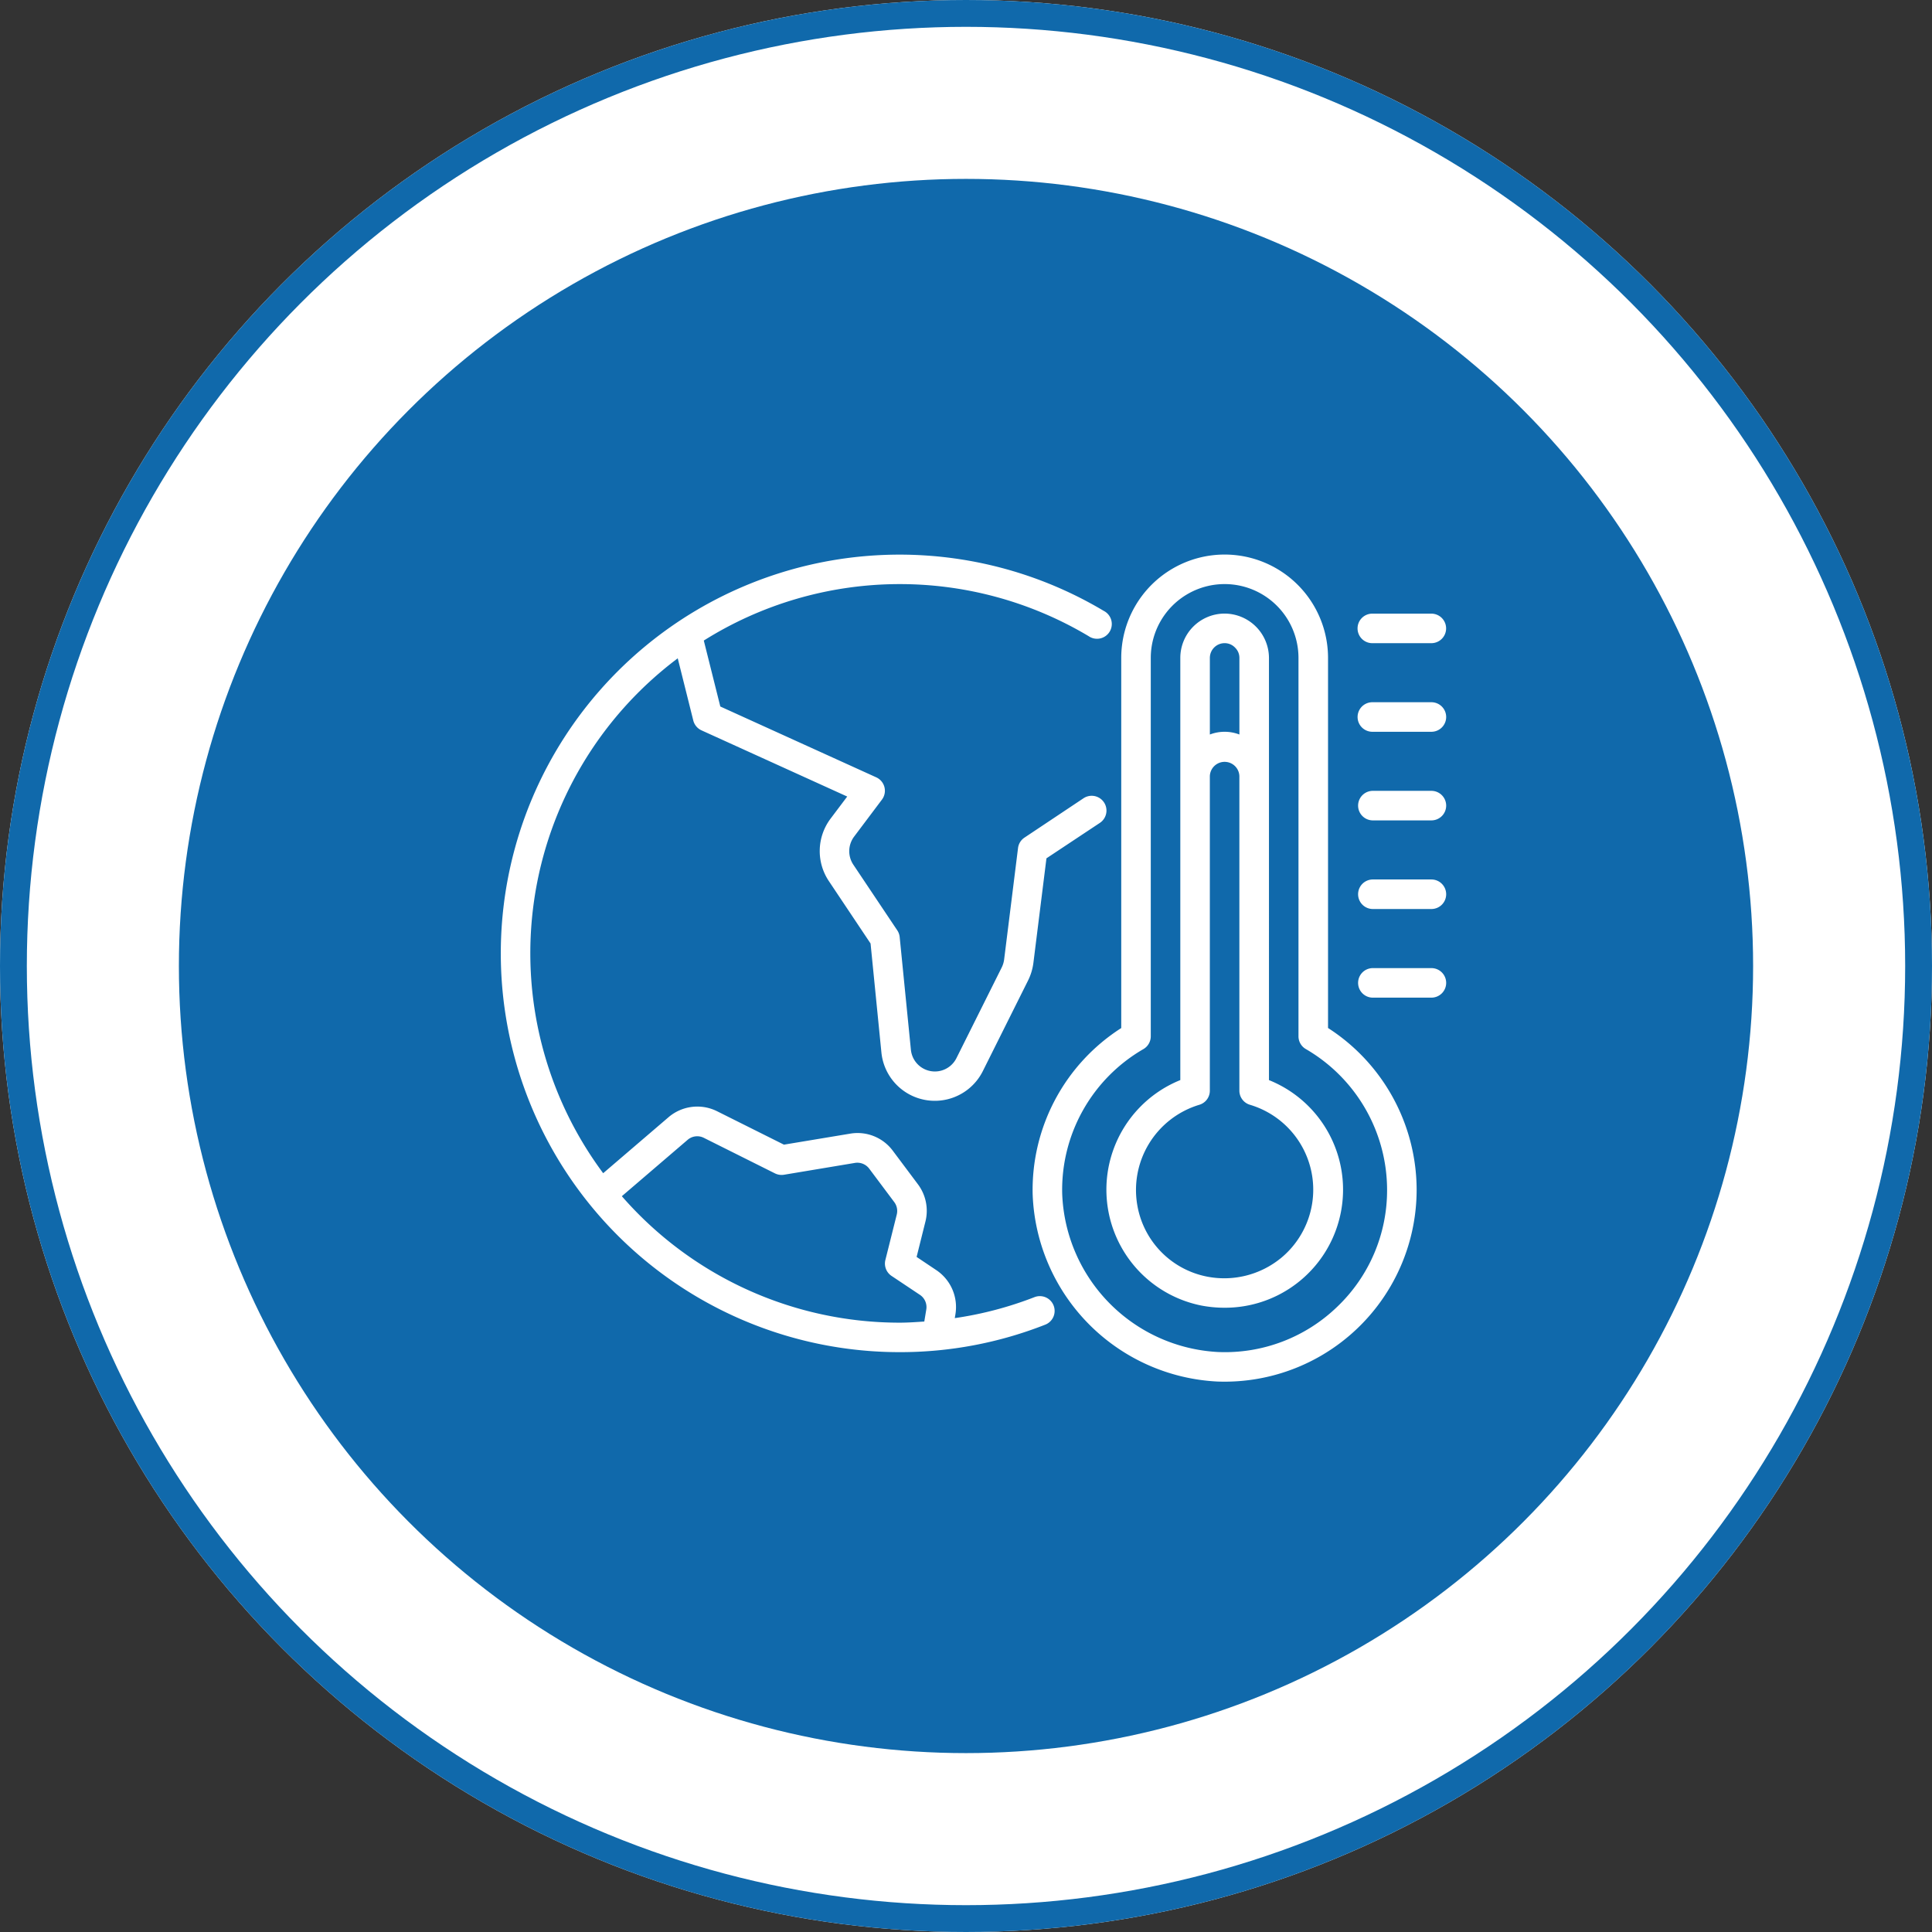
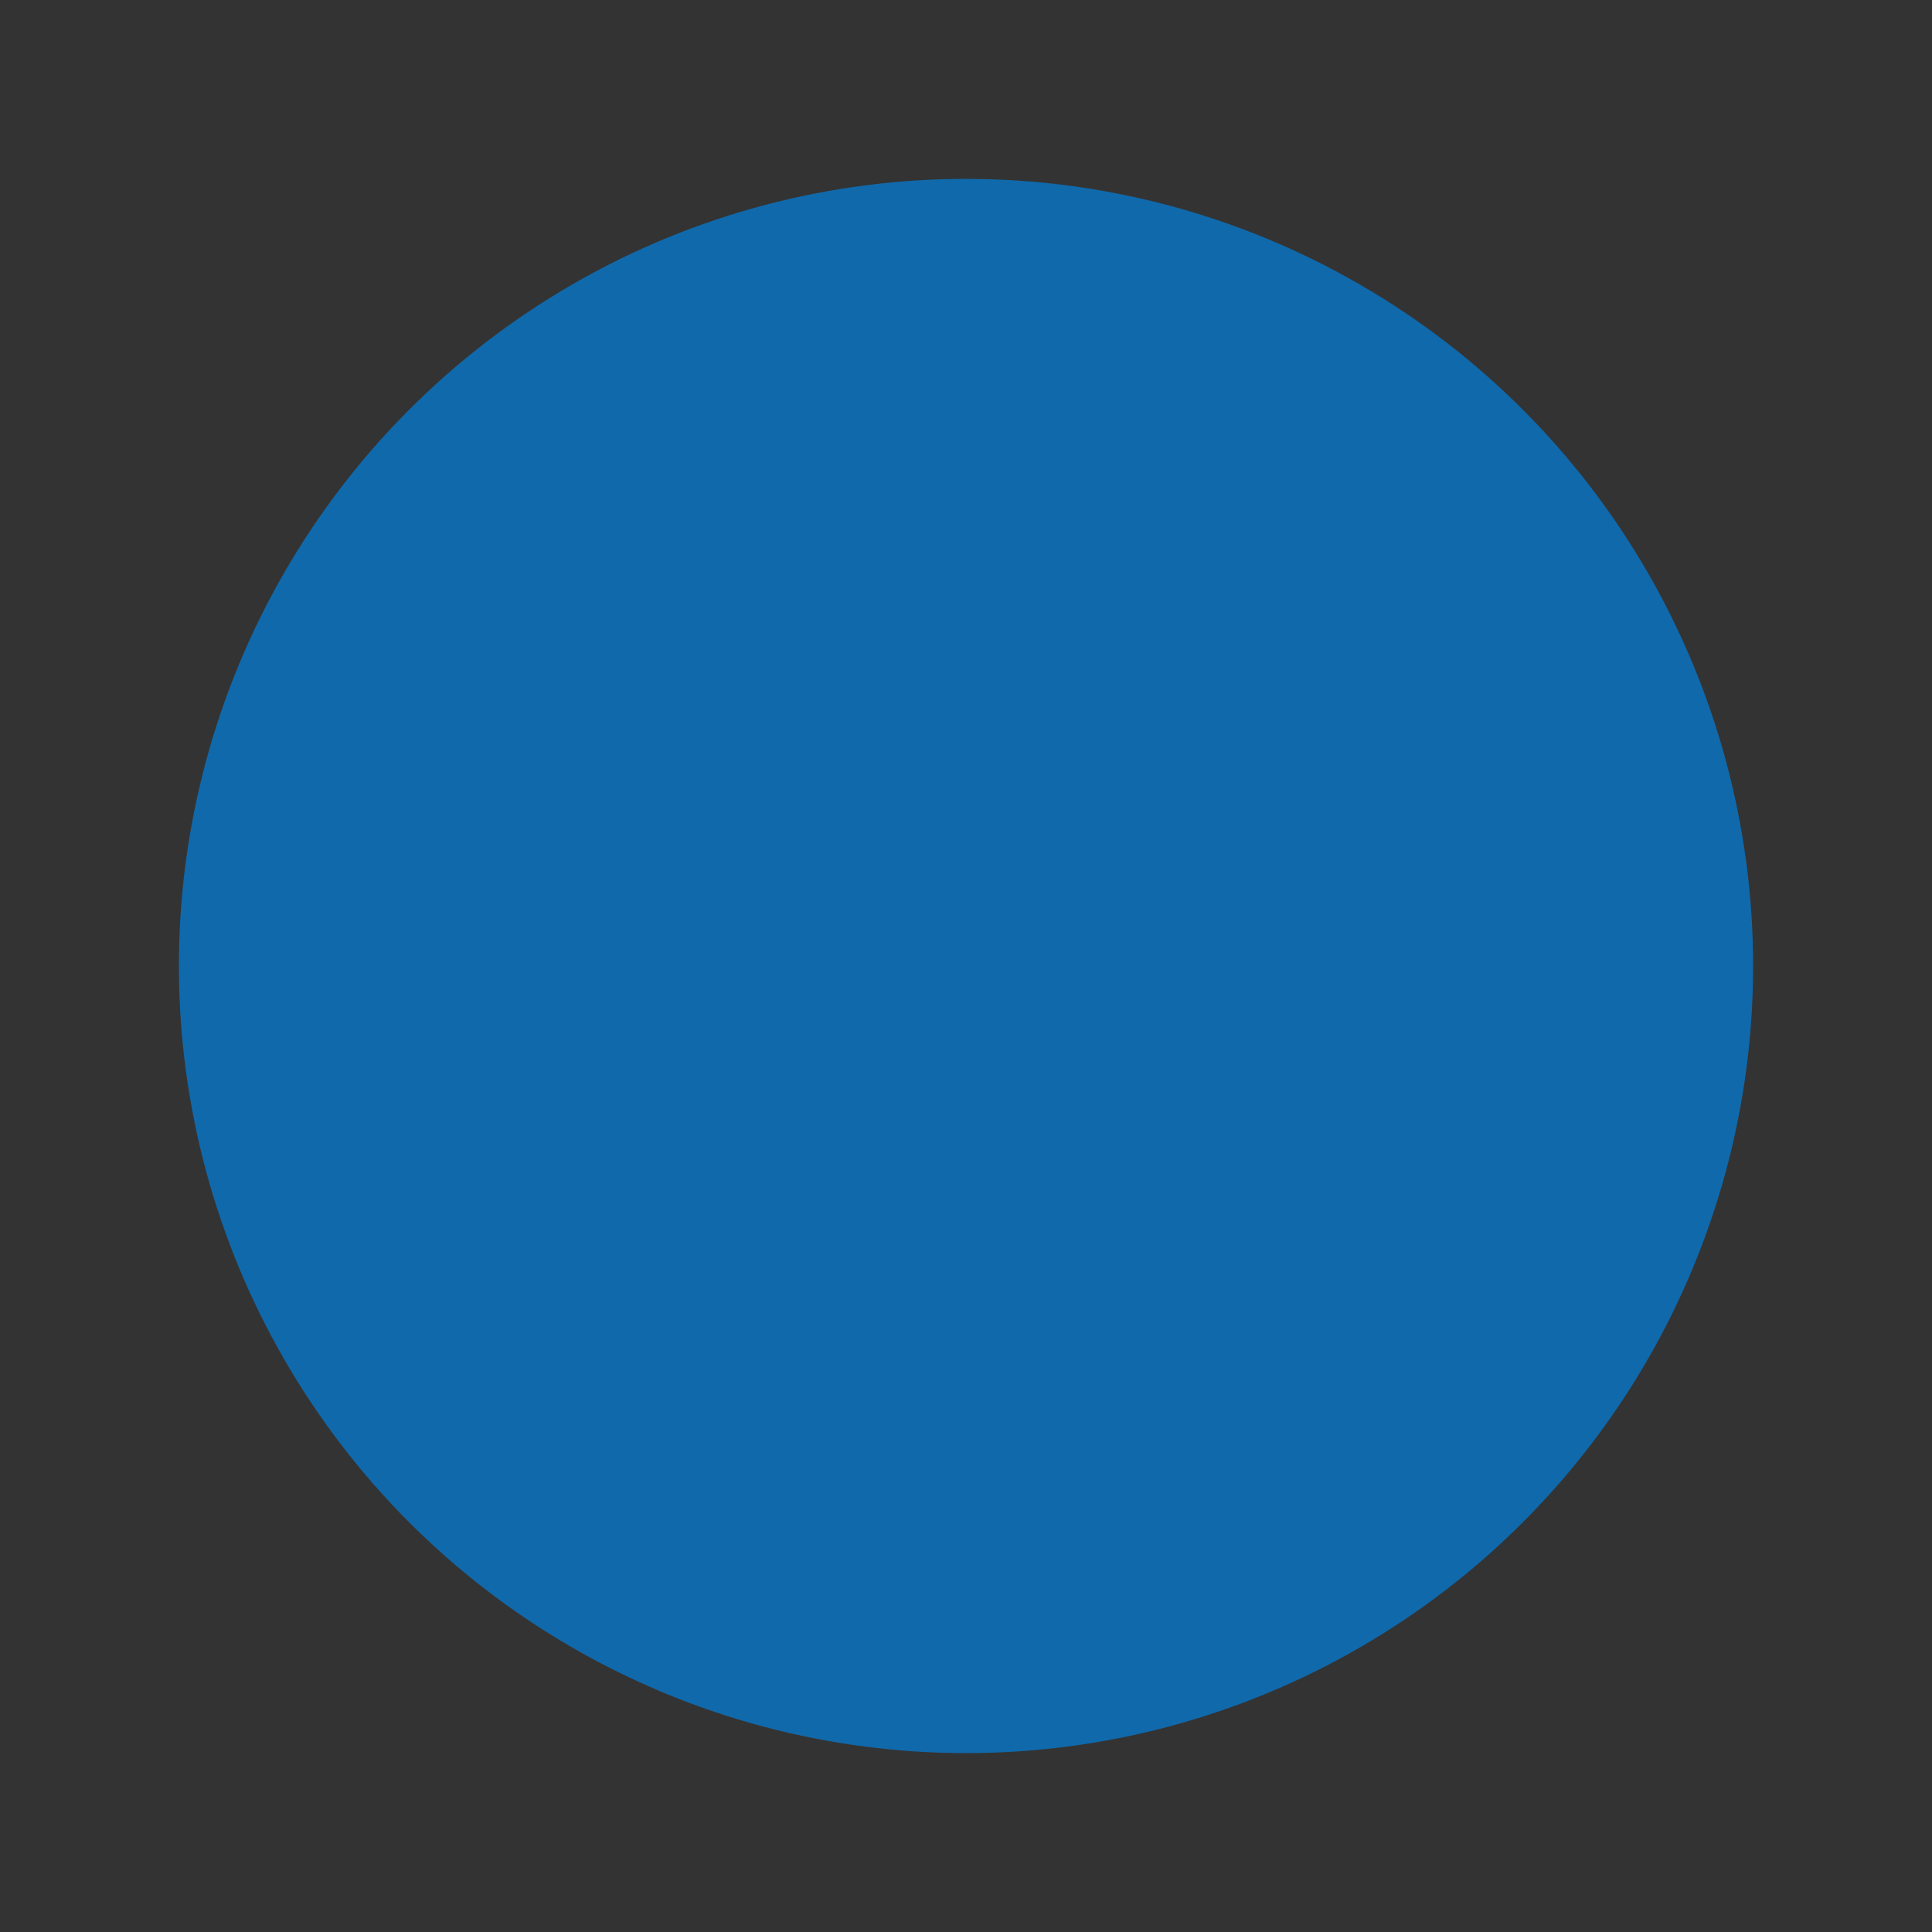
<svg xmlns="http://www.w3.org/2000/svg" width="108" height="108" viewBox="0 0 108 108">
  <rect x="0" y="0" width="108" height="108" fill="#333333" stroke="none" />
  <defs>
    <clipPath id="clip-path">
-       <rect id="Rectangle_1" data-name="Rectangle 1" width="52.842" height="46.237" fill="#fff" />
-     </clipPath>
+       </clipPath>
  </defs>
  <g id="Group_35" data-name="Group 35" transform="translate(-270 456)">
    <g id="Ellipse_1" data-name="Ellipse 1" transform="translate(270 -456)" fill="#fff" stroke="#1069ab" stroke-width="1.5">
-       <circle cx="54" cy="54" r="54" stroke="none" />
-       <circle cx="54" cy="54" r="53.25" fill="none" />
-     </g>
+       </g>
    <circle id="Ellipse_2" data-name="Ellipse 2" cx="44" cy="44" r="44" transform="translate(280 -446)" fill="#1069ab" />
    <g id="Group_2" data-name="Group 2" transform="translate(298 -425)">
      <g id="Group_1" data-name="Group 1" transform="translate(0 0)" clip-path="url(#clip-path)">
        <path id="Path_1" data-name="Path 1" d="M29.842,41.506a20.32,20.32,0,0,1-4.469,1.178l.035-.212A2.483,2.483,0,0,0,24.339,40l-1.1-.737.493-1.976a2.472,2.472,0,0,0-.421-2.087l-1.4-1.87a2.456,2.456,0,0,0-2.388-.958l-3.7.615-3.734-1.866a2.474,2.474,0,0,0-2.72.334L5.718,34.583A20.607,20.607,0,0,1,9.886,5.8l.869,3.476a.828.828,0,0,0,.46.551l8.145,3.7-.945,1.255a3.015,3.015,0,0,0-.089,3.46l2.339,3.5.607,6.1a3,3,0,0,0,5.664,1.043l2.535-5.078a3.112,3.112,0,0,0,.295-.968l.731-5.858L33.483,15a.826.826,0,0,0-.914-1.377l-3.3,2.2a.821.821,0,0,0-.361.587l-.776,6.225a1.432,1.432,0,0,1-.134.444l-2.533,5.073a1.347,1.347,0,0,1-2.545-.468l-.627-6.3a.824.824,0,0,0-.134-.376L19.7,17.333a1.358,1.358,0,0,1,.039-1.557L21.3,13.7a.824.824,0,0,0-.318-1.247L12.266,8.494l-.923-3.687a20.6,20.6,0,0,1,21.515-.244A.825.825,0,1,0,33.7,3.148,22.291,22.291,0,1,0,22.293,44.586a22.144,22.144,0,0,0,8.156-1.544.826.826,0,0,0-.607-1.536ZM6.763,35.867l3.676-3.15a.82.82,0,0,1,.906-.111l3.974,1.986a.841.841,0,0,0,.506.077l3.963-.661a.831.831,0,0,1,.8.318l1.4,1.87a.827.827,0,0,1,.141.7l-.636,2.539a.829.829,0,0,0,.343.888l1.587,1.059a.825.825,0,0,1,.357.821l-.111.671c-.457.031-.915.064-1.375.064A20.592,20.592,0,0,1,6.76,35.867Zm39.475-9.4V5.78a5.78,5.78,0,1,0-11.56,0V26.469a10.742,10.742,0,0,0-4.952,9.286A10.876,10.876,0,0,0,40.038,46.228c.143.006.283.008.423.008A10.733,10.733,0,0,0,51.191,35.5a10.772,10.772,0,0,0-4.954-9.035Zm.518,15.578A9.031,9.031,0,0,1,40.1,44.579a9.2,9.2,0,0,1-8.723-8.862,9.088,9.088,0,0,1,4.539-8.071.829.829,0,0,0,.413-.714V5.779a4.128,4.128,0,0,1,8.257,0V26.93a.822.822,0,0,0,.413.714A9.114,9.114,0,0,1,49.539,35.5,9,9,0,0,1,46.755,42.046Zm-3.82-12.666V5.779A2.488,2.488,0,0,0,40.457,3.3a2.478,2.478,0,0,0-2.477,2.477v23.6a6.607,6.607,0,0,0,1.158,12.6,6.86,6.86,0,0,0,1.309.126,6.6,6.6,0,0,0,2.489-12.725ZM40.457,4.953a.8.8,0,0,1,.588.254.793.793,0,0,1,.238.572V10.06a2.308,2.308,0,0,0-1.651,0V5.779A.825.825,0,0,1,40.457,4.953Zm3.148,34.374a5.007,5.007,0,0,1-4.153,1.032,4.912,4.912,0,0,1-3.86-3.9,4.974,4.974,0,0,1,3.449-5.7.822.822,0,0,0,.59-.791V12.385a.826.826,0,0,1,1.651,0V29.967a.823.823,0,0,0,.591.791,4.952,4.952,0,0,1,1.732,8.57Zm9.237-15.384a.826.826,0,0,1-.826.826h-3.3a.826.826,0,0,1,0-1.651h3.3a.825.825,0,0,1,.826.825m0-4.954a.825.825,0,0,1-.826.825h-3.3a.826.826,0,0,1,0-1.651h3.3a.826.826,0,0,1,.826.826m0-4.954a.825.825,0,0,1-.826.825h-3.3a.826.826,0,0,1,0-1.651h3.3a.826.826,0,0,1,.826.826m0-4.954a.826.826,0,0,1-.826.826h-3.3a.826.826,0,0,1,0-1.652h3.3a.826.826,0,0,1,.826.826M47.888,4.128a.825.825,0,0,1,.825-.825h3.3a.825.825,0,1,1,0,1.651h-3.3a.825.825,0,0,1-.825-.825" transform="translate(0 0)" fill="#fff" />
      </g>
    </g>
  </g>
</svg>